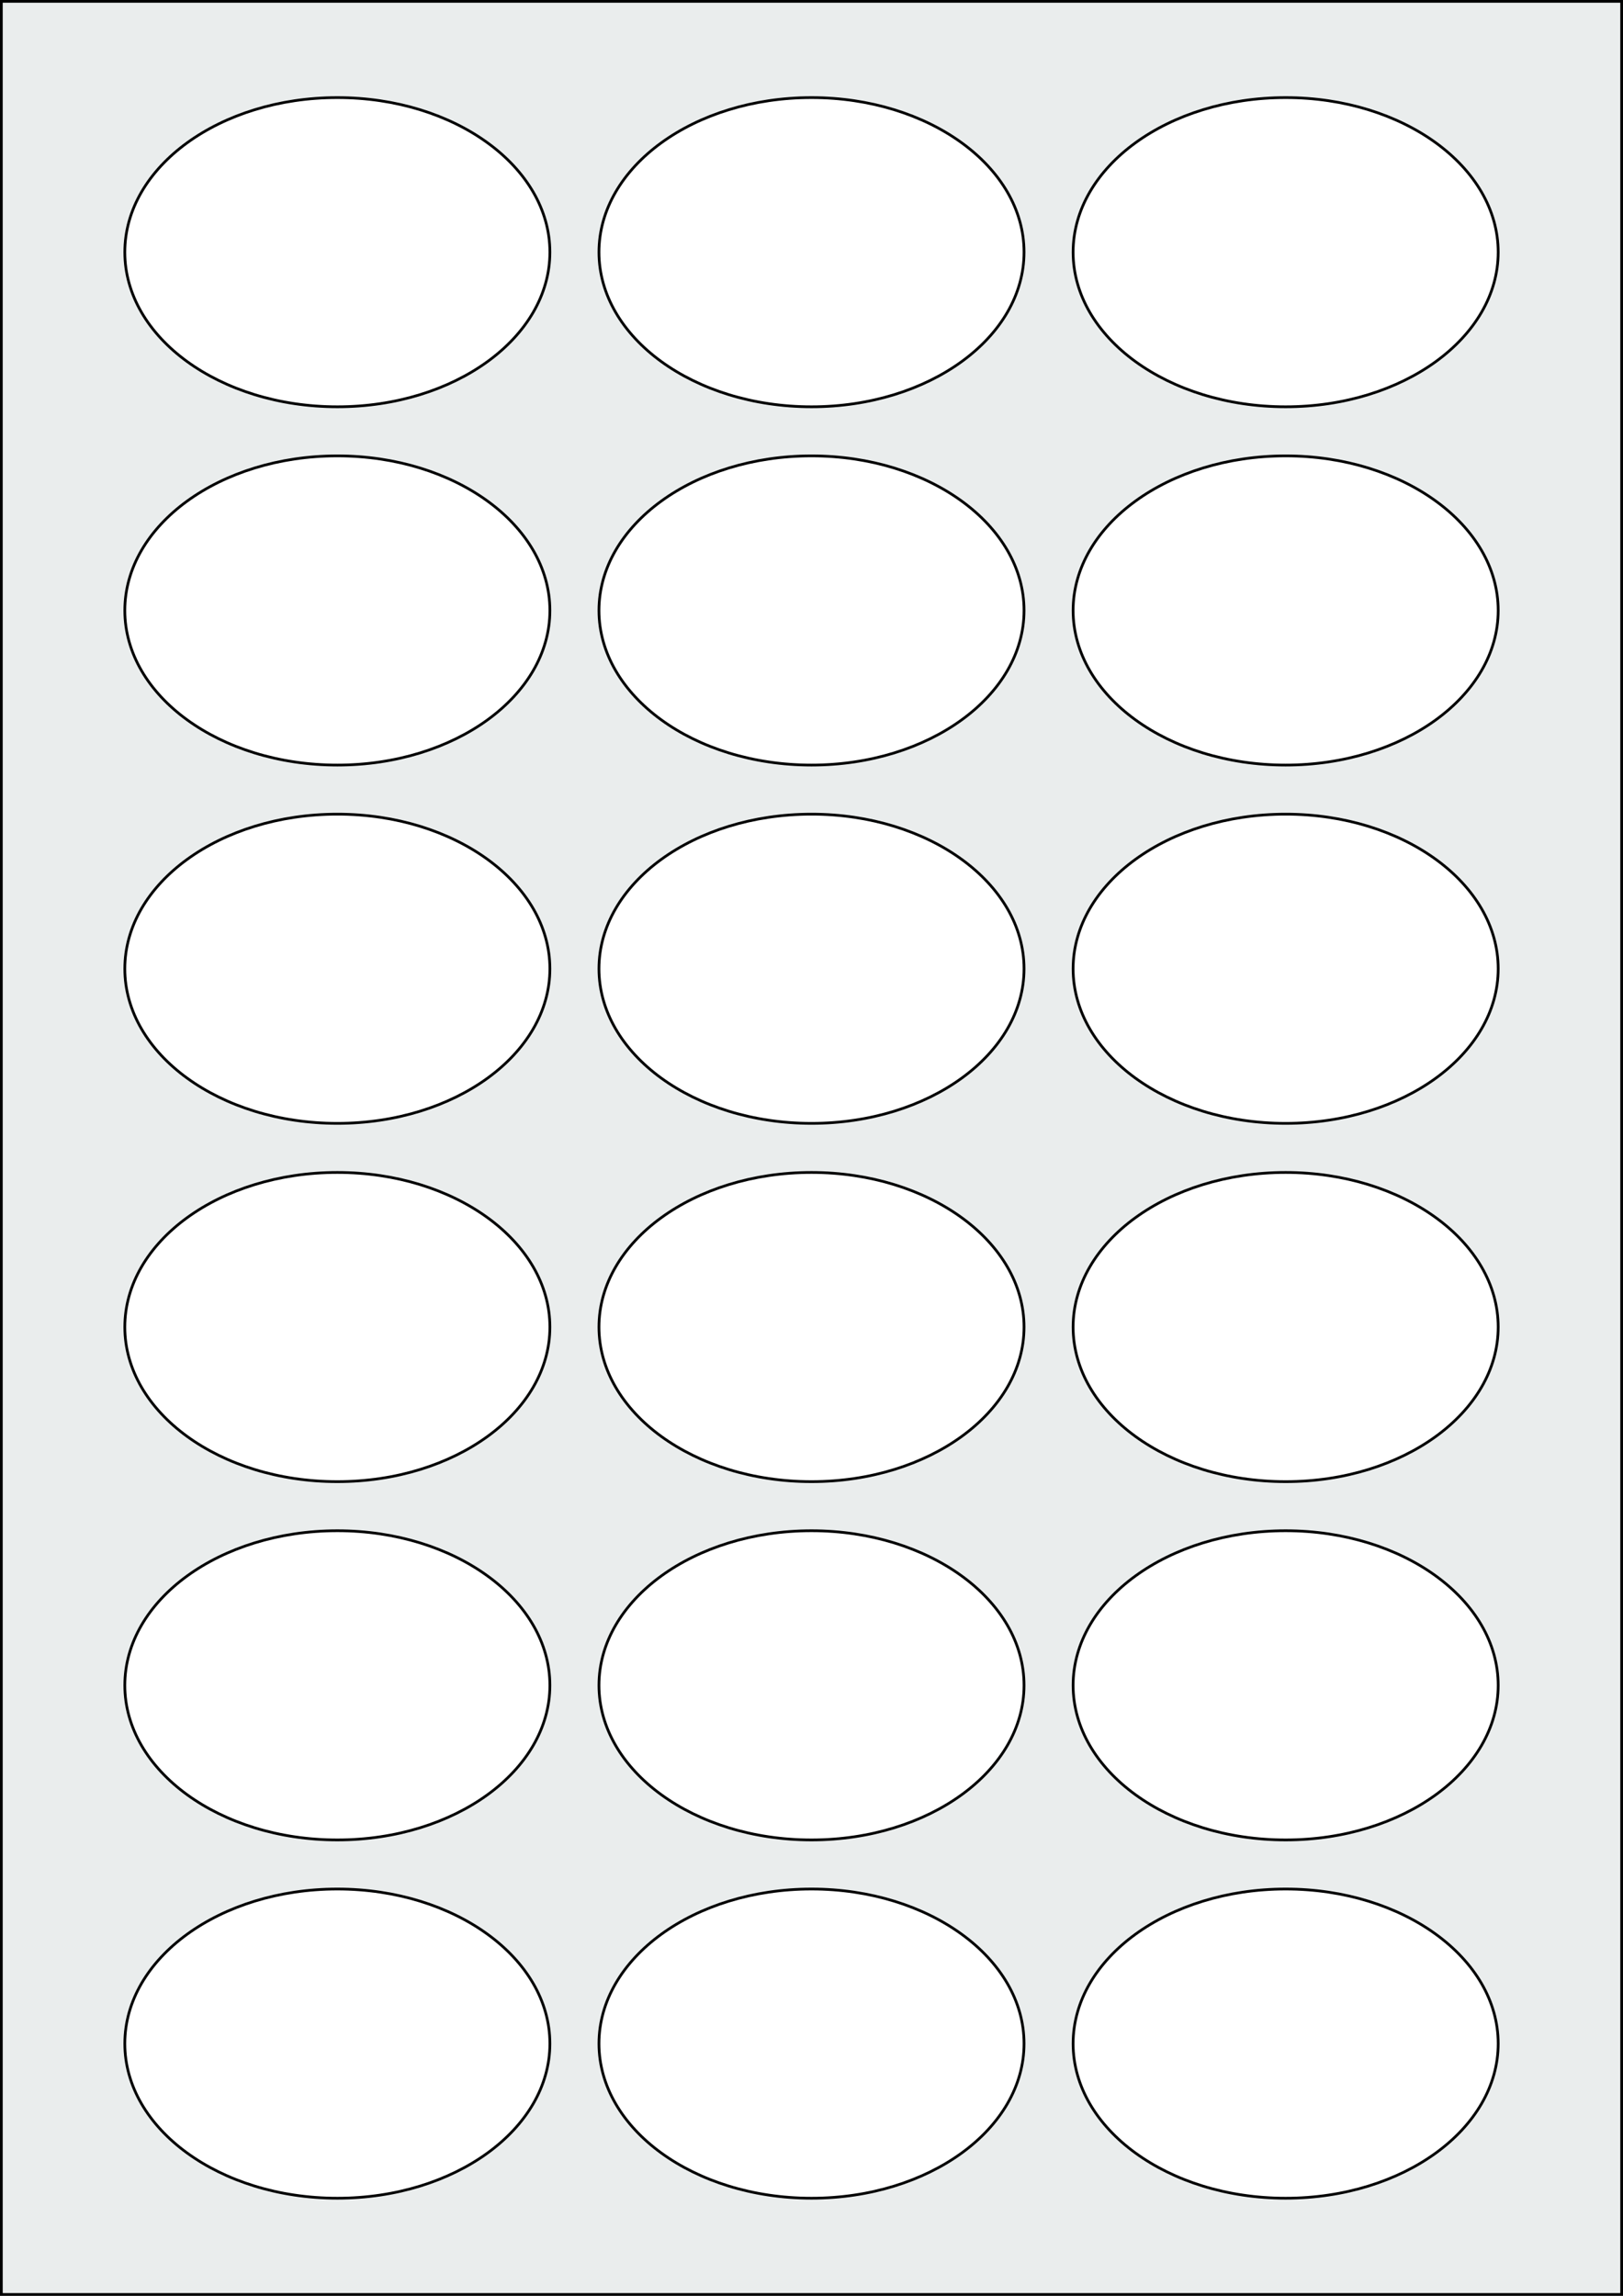
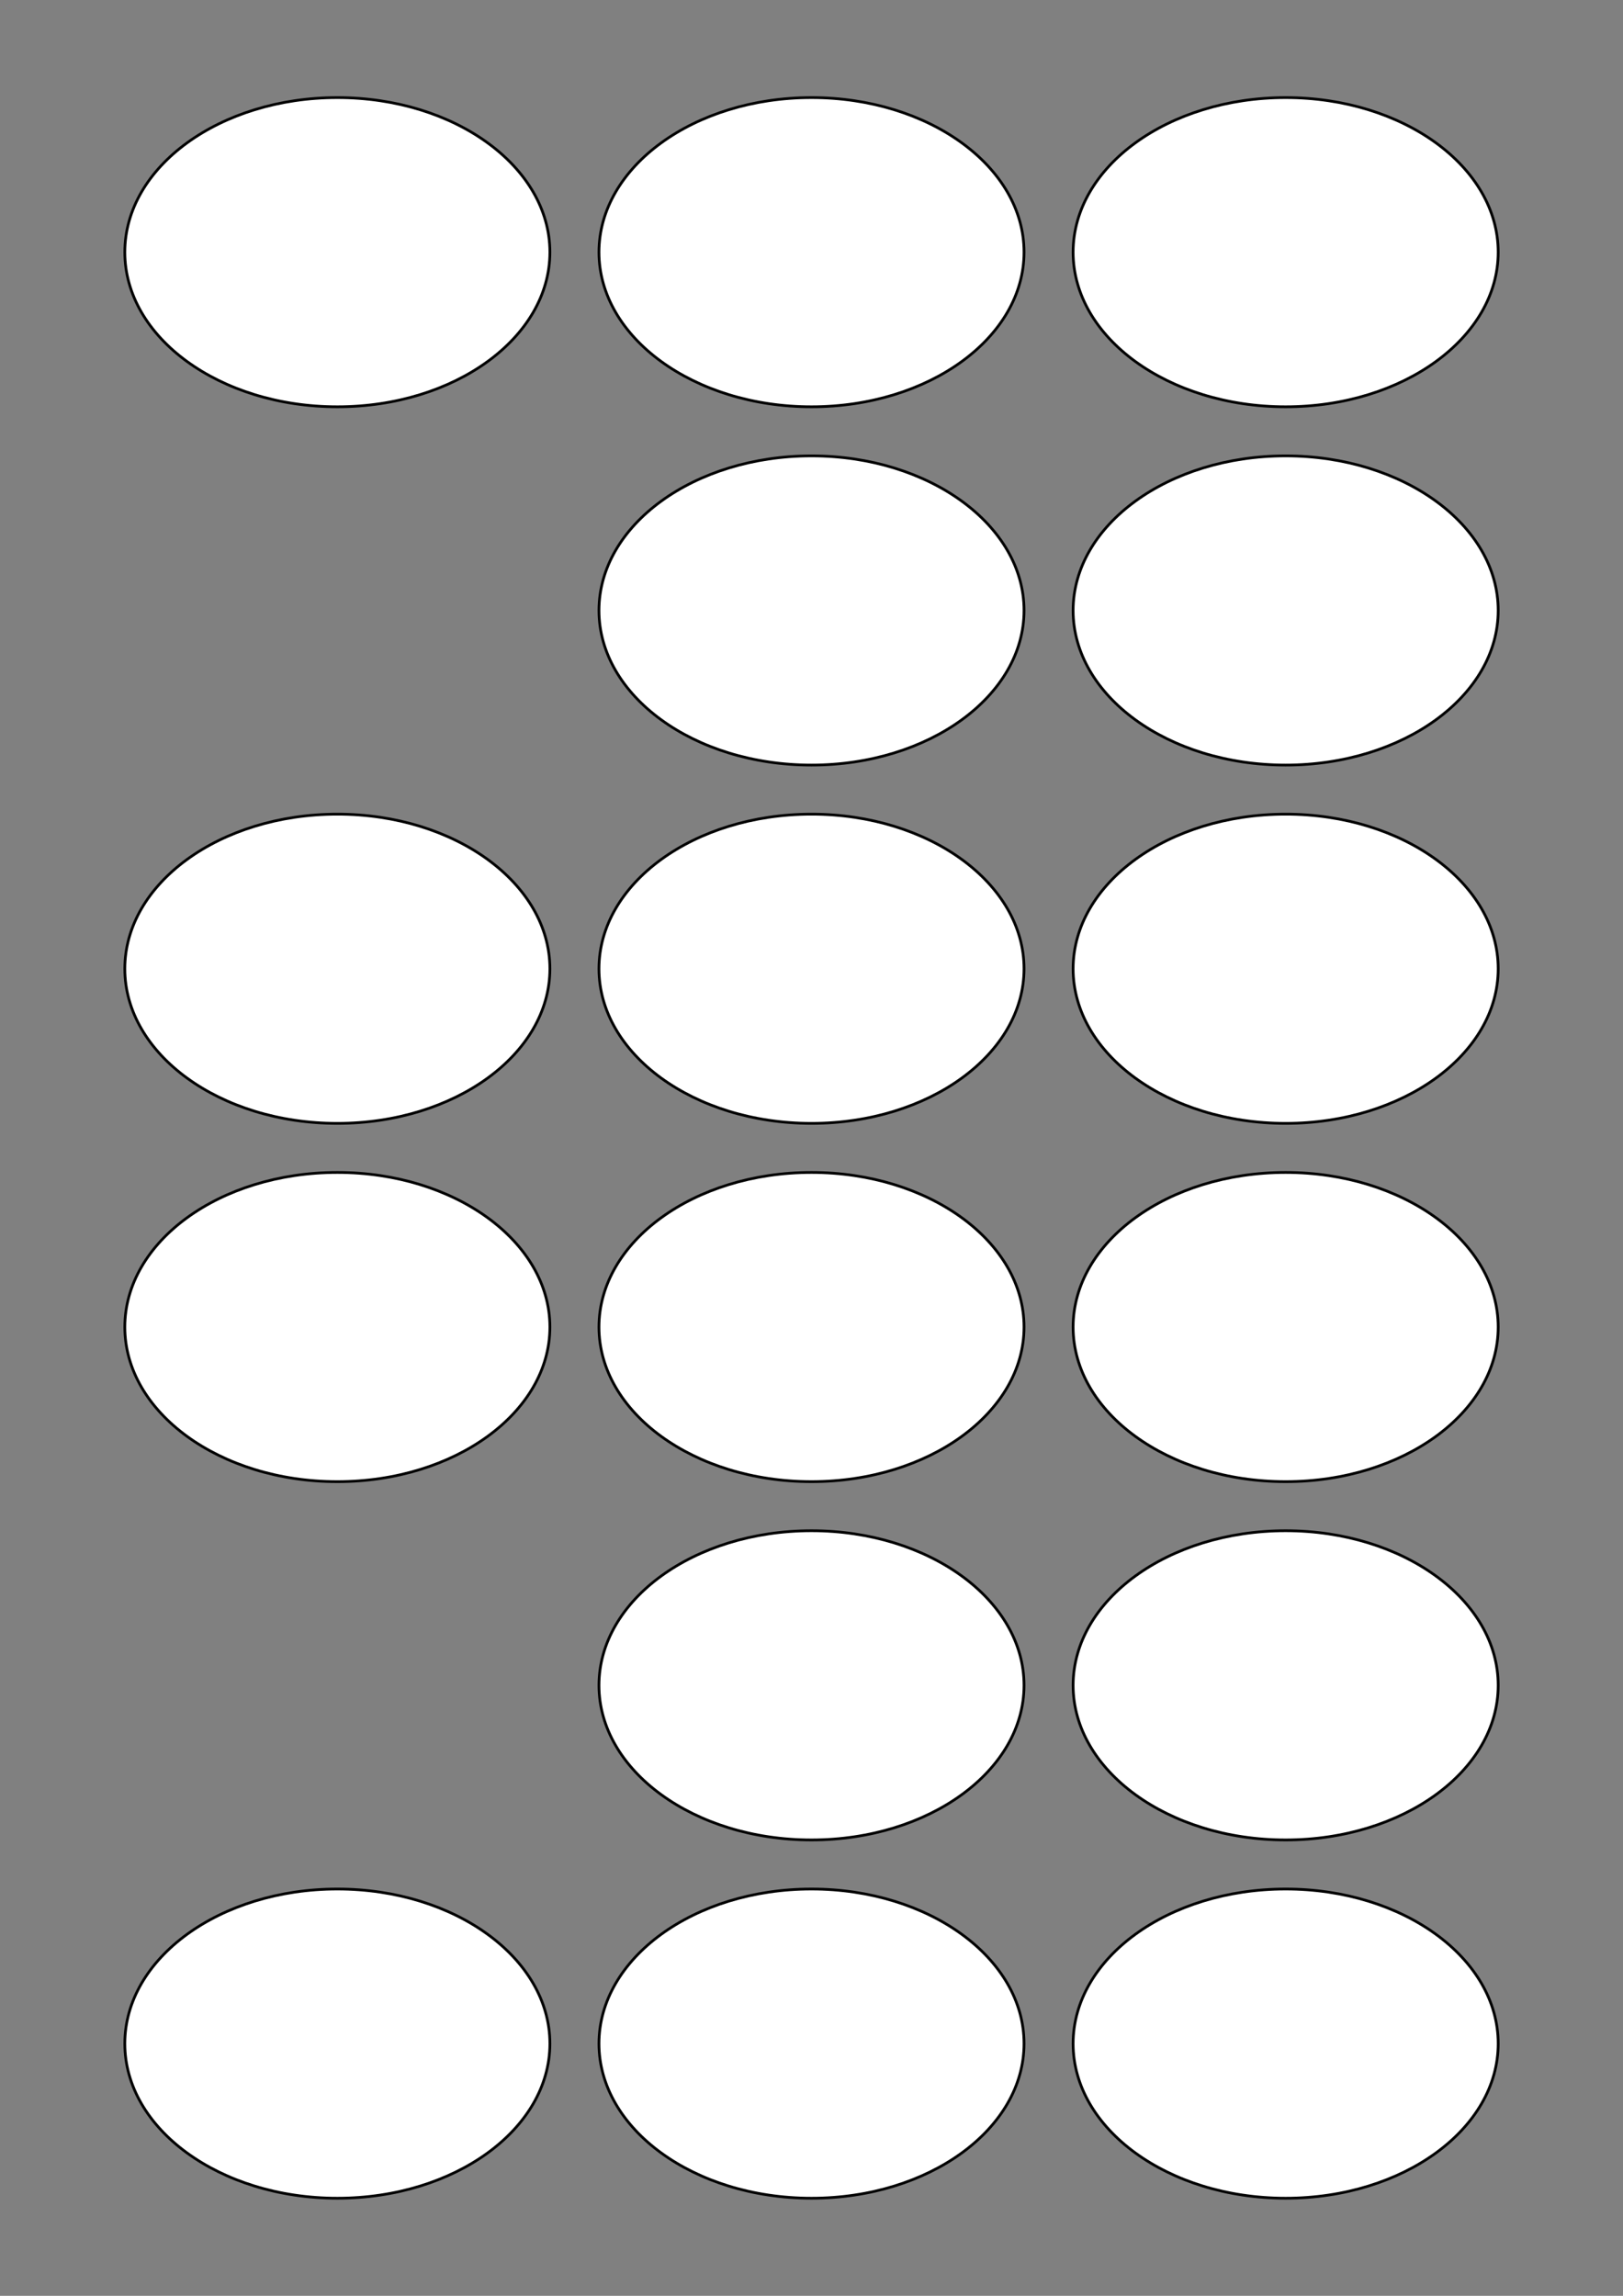
<svg xmlns="http://www.w3.org/2000/svg" width="595.276" height="841.89" viewBox="0 0 595.276 841.89">
  <rect x="0" y="0" width="595.276" height="841.89" fill="#808080" stroke="none" />
-   <rect x="0" y="0" width="595.276" height="841.89" stroke="black" stroke-width="2" fill="#eaeded " />
  <ellipse cx="123.732" cy="749.41" rx="77.953" ry="56.693" stroke="black" stroke-width="1" fill="white" />
  <ellipse cx="297.638" cy="749.41" rx="77.953" ry="56.693" stroke="black" stroke-width="1" fill="white" />
  <ellipse cx="471.544" cy="749.41" rx="77.953" ry="56.693" stroke="black" stroke-width="1" fill="white" />
-   <ellipse cx="123.732" cy="618.024" rx="77.953" ry="56.693" stroke="black" stroke-width="1" fill="white" />
  <ellipse cx="297.638" cy="618.024" rx="77.953" ry="56.693" stroke="black" stroke-width="1" fill="white" />
  <ellipse cx="471.544" cy="618.024" rx="77.953" ry="56.693" stroke="black" stroke-width="1" fill="white" />
  <ellipse cx="123.732" cy="486.638" rx="77.953" ry="56.693" stroke="black" stroke-width="1" fill="white" />
  <ellipse cx="297.638" cy="486.638" rx="77.953" ry="56.693" stroke="black" stroke-width="1" fill="white" />
  <ellipse cx="471.544" cy="486.638" rx="77.953" ry="56.693" stroke="black" stroke-width="1" fill="white" />
  <ellipse cx="123.732" cy="355.252" rx="77.953" ry="56.693" stroke="black" stroke-width="1" fill="white" />
  <ellipse cx="297.638" cy="355.252" rx="77.953" ry="56.693" stroke="black" stroke-width="1" fill="white" />
  <ellipse cx="471.544" cy="355.252" rx="77.953" ry="56.693" stroke="black" stroke-width="1" fill="white" />
-   <ellipse cx="123.732" cy="223.866" rx="77.953" ry="56.693" stroke="black" stroke-width="1" fill="white" />
  <ellipse cx="297.638" cy="223.866" rx="77.953" ry="56.693" stroke="black" stroke-width="1" fill="white" />
  <ellipse cx="471.544" cy="223.866" rx="77.953" ry="56.693" stroke="black" stroke-width="1" fill="white" />
  <ellipse cx="123.732" cy="92.48" rx="77.953" ry="56.693" stroke="black" stroke-width="1" fill="white" />
  <ellipse cx="297.638" cy="92.48" rx="77.953" ry="56.693" stroke="black" stroke-width="1" fill="white" />
  <ellipse cx="471.544" cy="92.48" rx="77.953" ry="56.693" stroke="black" stroke-width="1" fill="white" />
</svg>